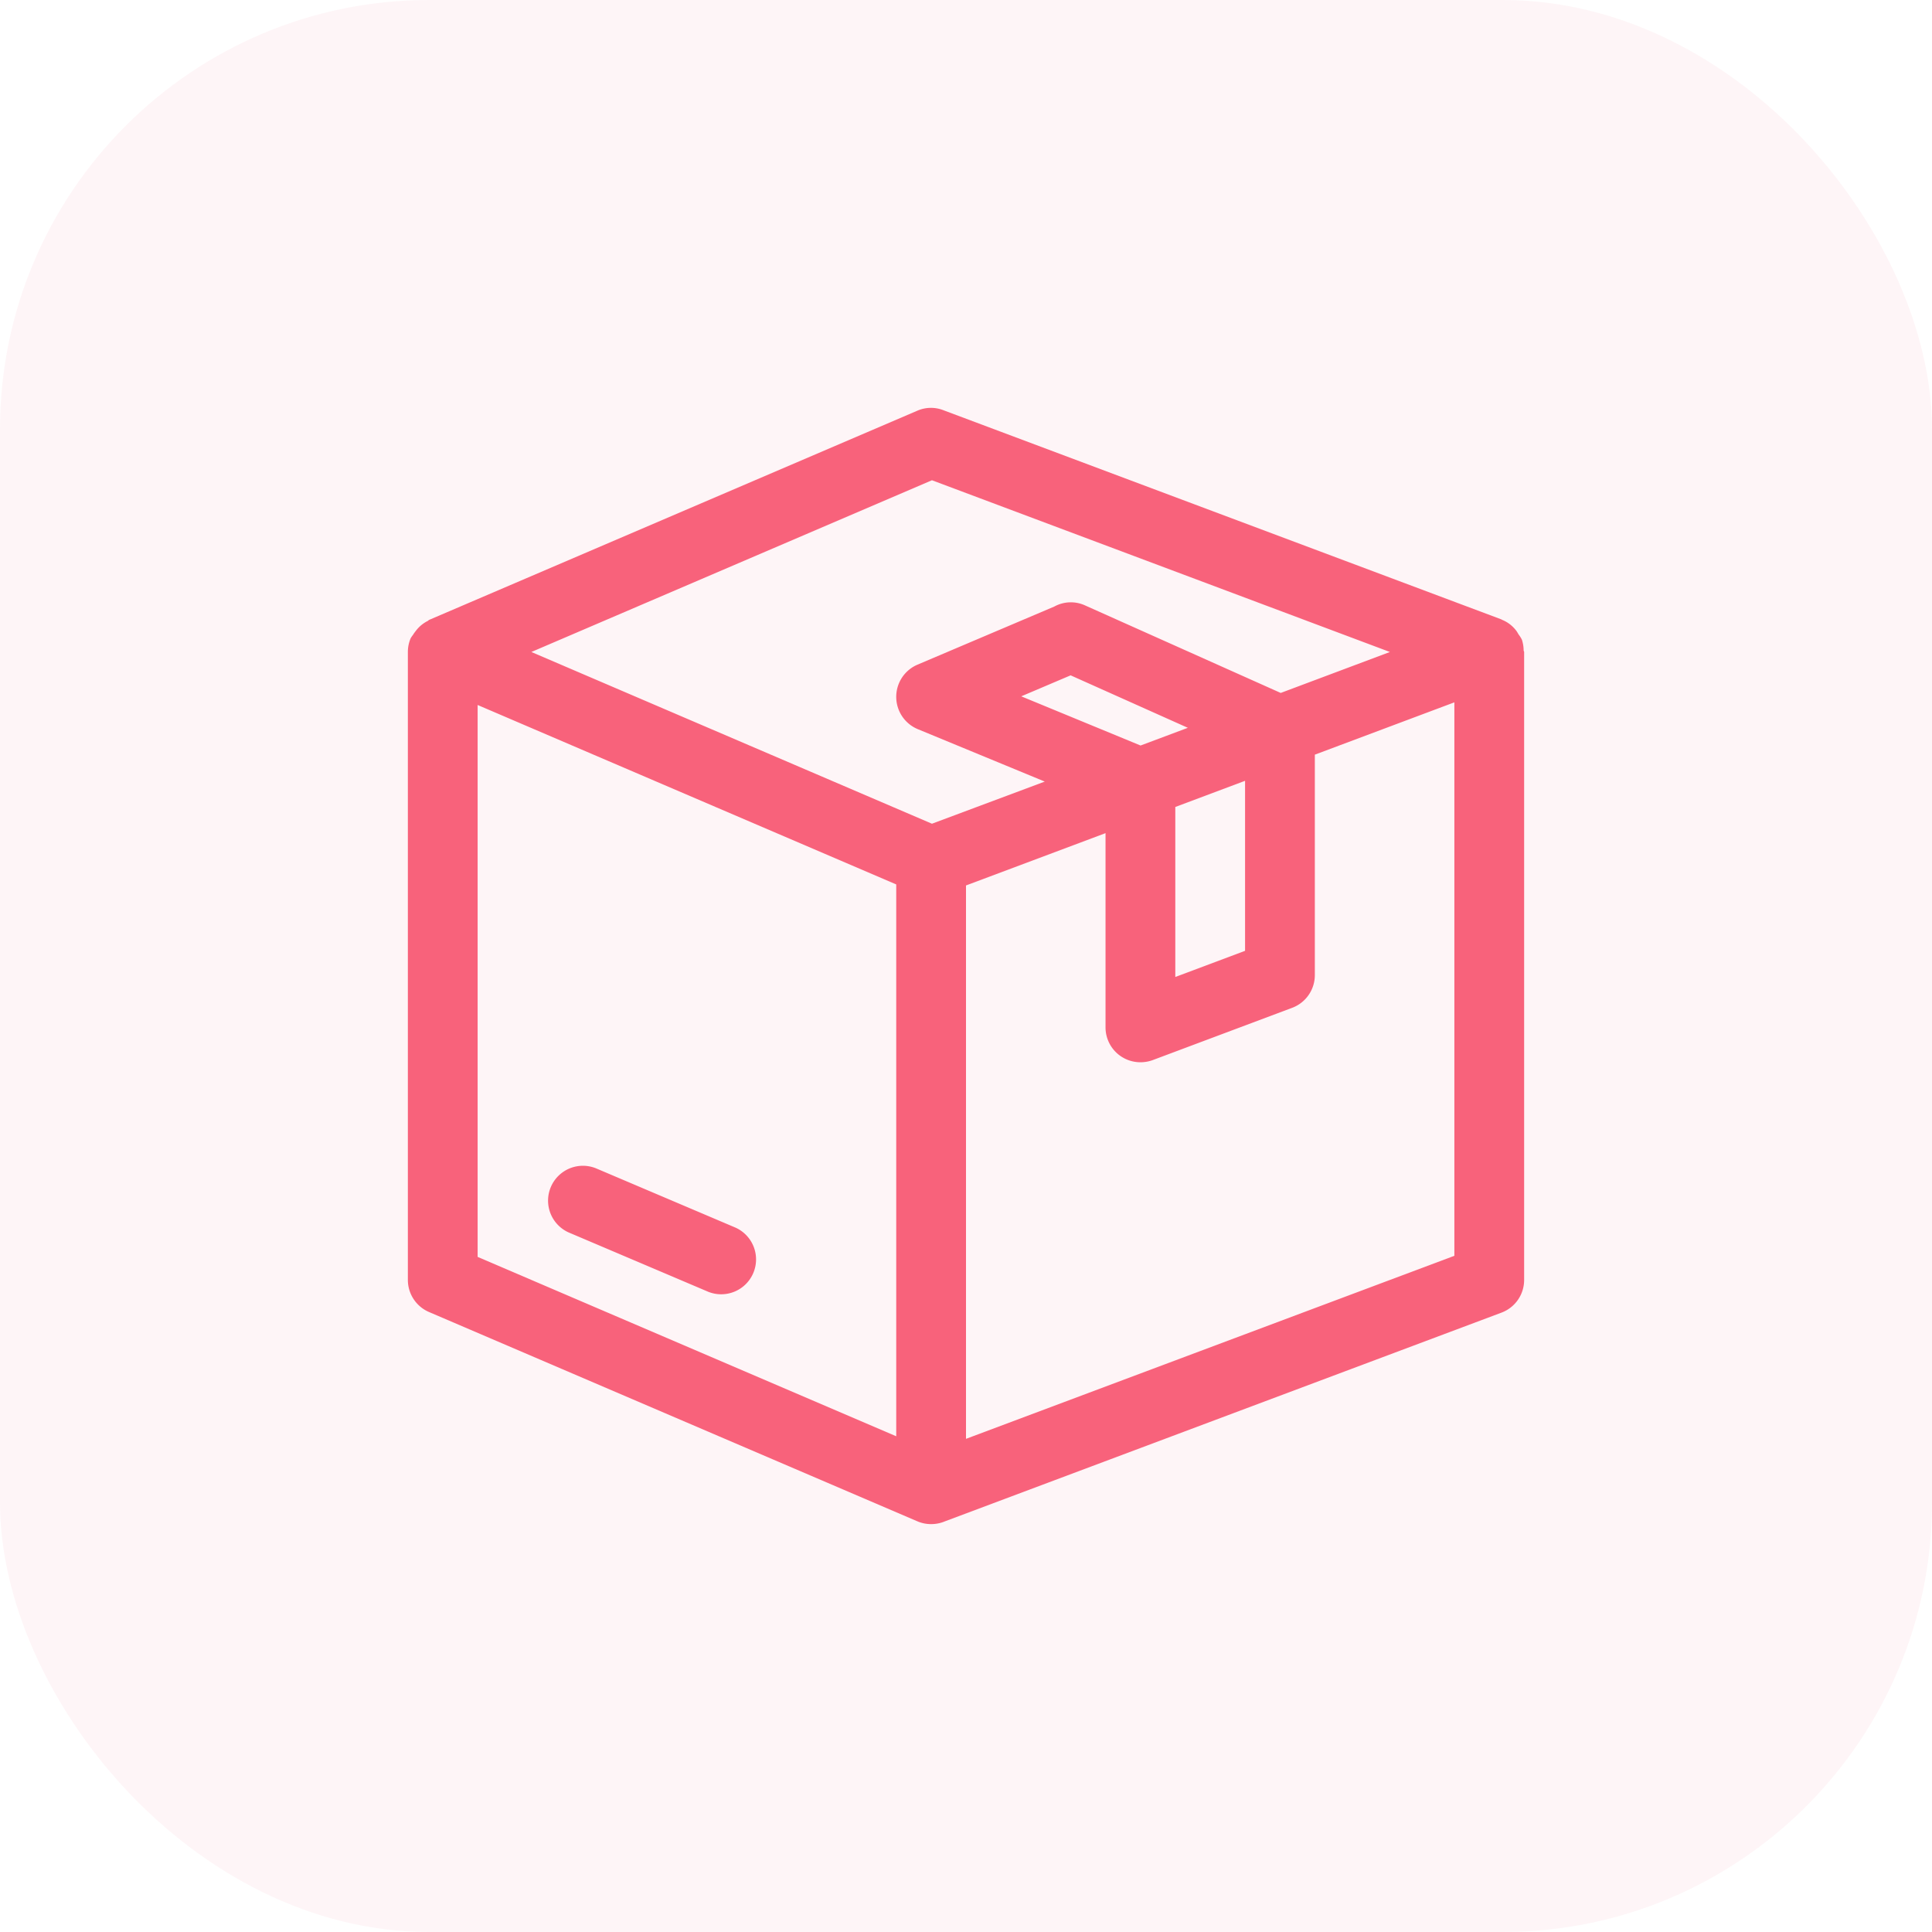
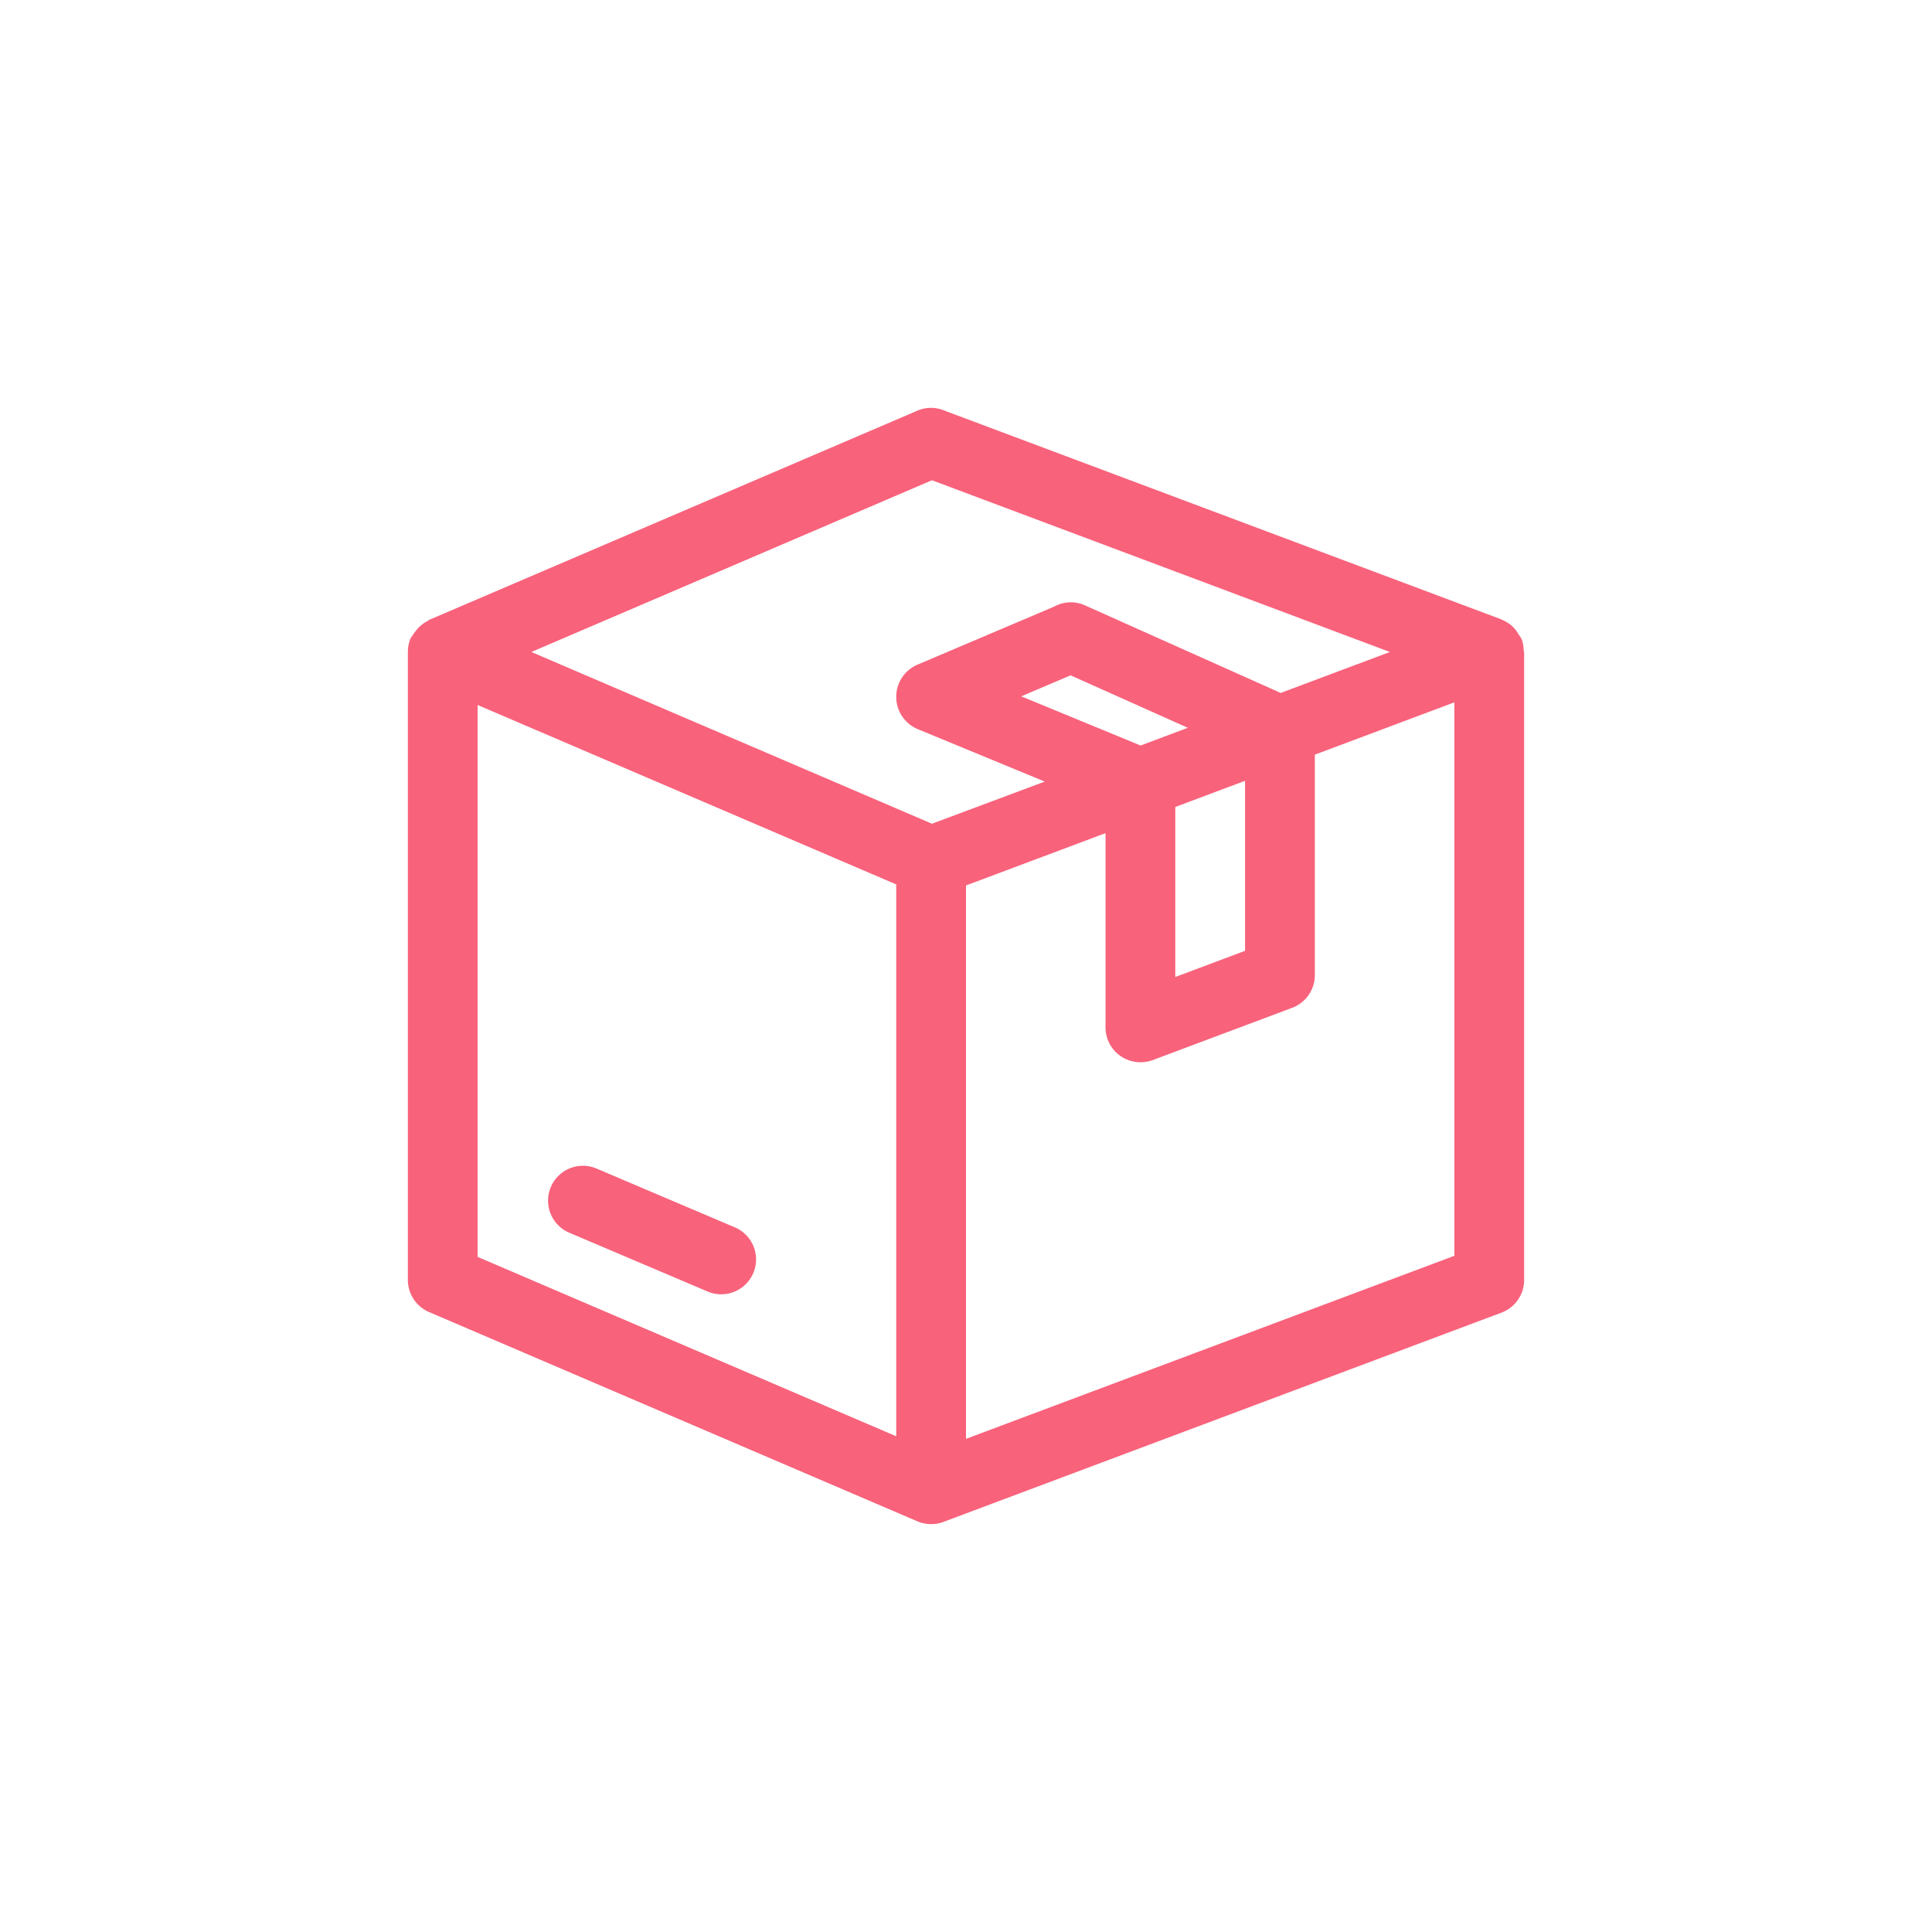
<svg xmlns="http://www.w3.org/2000/svg" width="90" height="90" viewBox="0 0 90 90">
  <defs>
    <style>
      .cls-1, .cls-2 {
        fill: #f8627b;
      }

      .cls-2 {
        opacity: 0.06;
      }

      .cls-3 {
        clip-path: url(#clip-path);
      }
    </style>
    <clipPath id="clip-path">
      <rect id="Rectangle_1151" data-name="Rectangle 1151" class="cls-1" width="52" height="52" transform="translate(1042 1119.792)" />
    </clipPath>
  </defs>
  <g id="Group_5242" data-name="Group 5242" transform="translate(-1023 -1100.792)">
-     <rect id="Rectangle_1150" data-name="Rectangle 1150" class="cls-2" width="90" height="90" rx="20" transform="translate(1023 1100.792)" />
    <g id="Mask_Group_2882" data-name="Mask Group 2882" class="cls-3">
      <g id="box_1_" data-name="box(1)" transform="translate(1042 1119.792)">
        <g id="Group_5584" data-name="Group 5584">
          <g id="Group_5583" data-name="Group 5583">
            <path id="Path_10217" data-name="Path 10217" class="cls-1" d="M15.259,38.186l-6.5-2.763a1.624,1.624,0,0,0-1.267,2.99l6.5,2.763a1.624,1.624,0,0,0,1.267-2.99Z" />
          </g>
        </g>
        <g id="Group_5586" data-name="Group 5586">
          <g id="Group_5585" data-name="Group 5585">
            <path id="Path_10218" data-name="Path 10218" class="cls-1" d="M51.977,11.3a1.658,1.658,0,0,0-.081-.5,1.459,1.459,0,0,0-.153-.244c-.036-.058-.062-.11-.1-.162a1.561,1.561,0,0,0-.676-.523c-.01,0-.013-.013-.023-.016l-26-9.747a1.589,1.589,0,0,0-1.209.023L.985,9.879c-.023.01-.032.036-.055.045a1.573,1.573,0,0,0-.569.478,1.7,1.7,0,0,0-.124.175,1.323,1.323,0,0,0-.107.156,1.63,1.63,0,0,0-.13.637V40.624a1.627,1.627,0,0,0,.985,1.495l22.75,9.75h0a1.618,1.618,0,0,0,.637.13,1.648,1.648,0,0,0,.572-.1l.059-.023h0l25.938-9.727A1.624,1.624,0,0,0,52,40.624V11.374C52,11.345,51.977,11.325,51.977,11.3ZM22.75,47.907,3.25,39.551V13.841L22.75,22.2Zm1.664-28.535-18.661-8,18.661-8,21.333,8-5.086,1.908L31.541,9.2a1.6,1.6,0,0,0-1.427.055l-6.373,2.707a1.63,1.63,0,0,0,.016,3.006l5.912,2.441Zm11.336-.78L39,17.373v7.92l-3.25,1.219Zm-1.618-2.863-5.558-2.291,2.3-.978,5.46,2.444ZM48.75,39.5,26,48.027V22.248l6.5-2.437v9.048a1.624,1.624,0,0,0,1.625,1.625,1.662,1.662,0,0,0,.572-.1l6.5-2.437a1.628,1.628,0,0,0,1.053-1.521V16.155l6.5-2.437Z" />
          </g>
        </g>
      </g>
    </g>
  </g>
</svg>